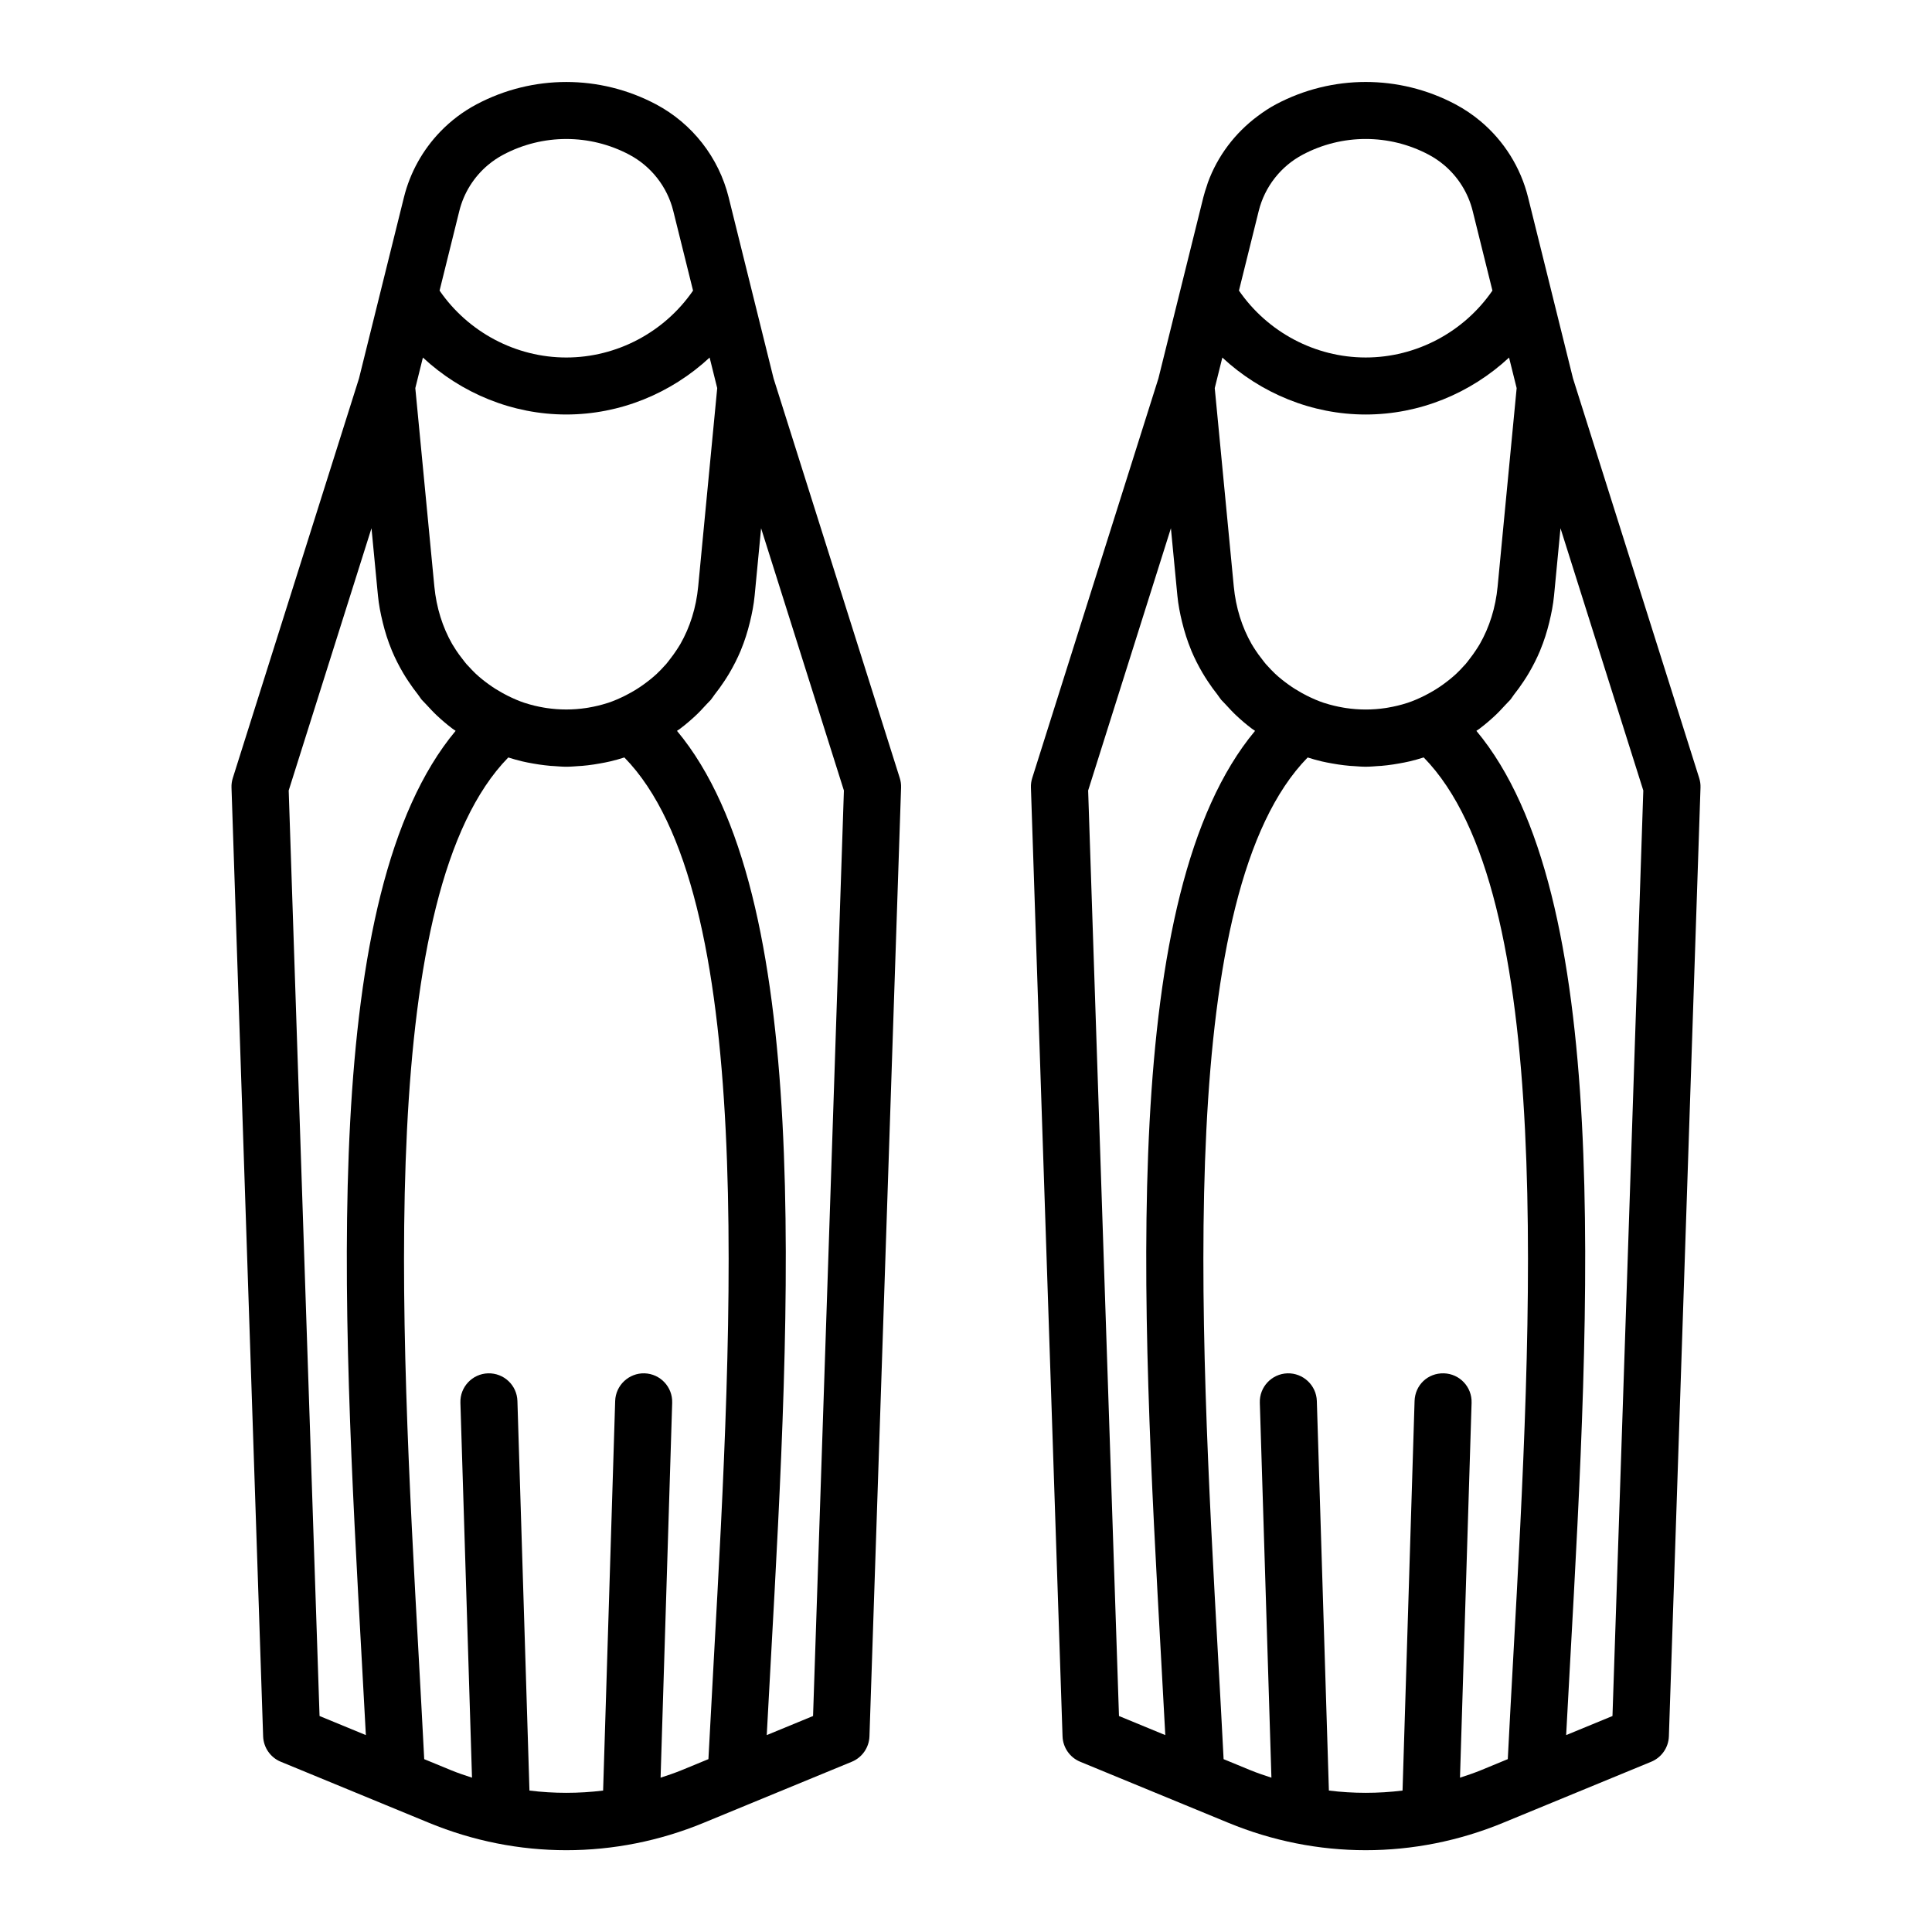
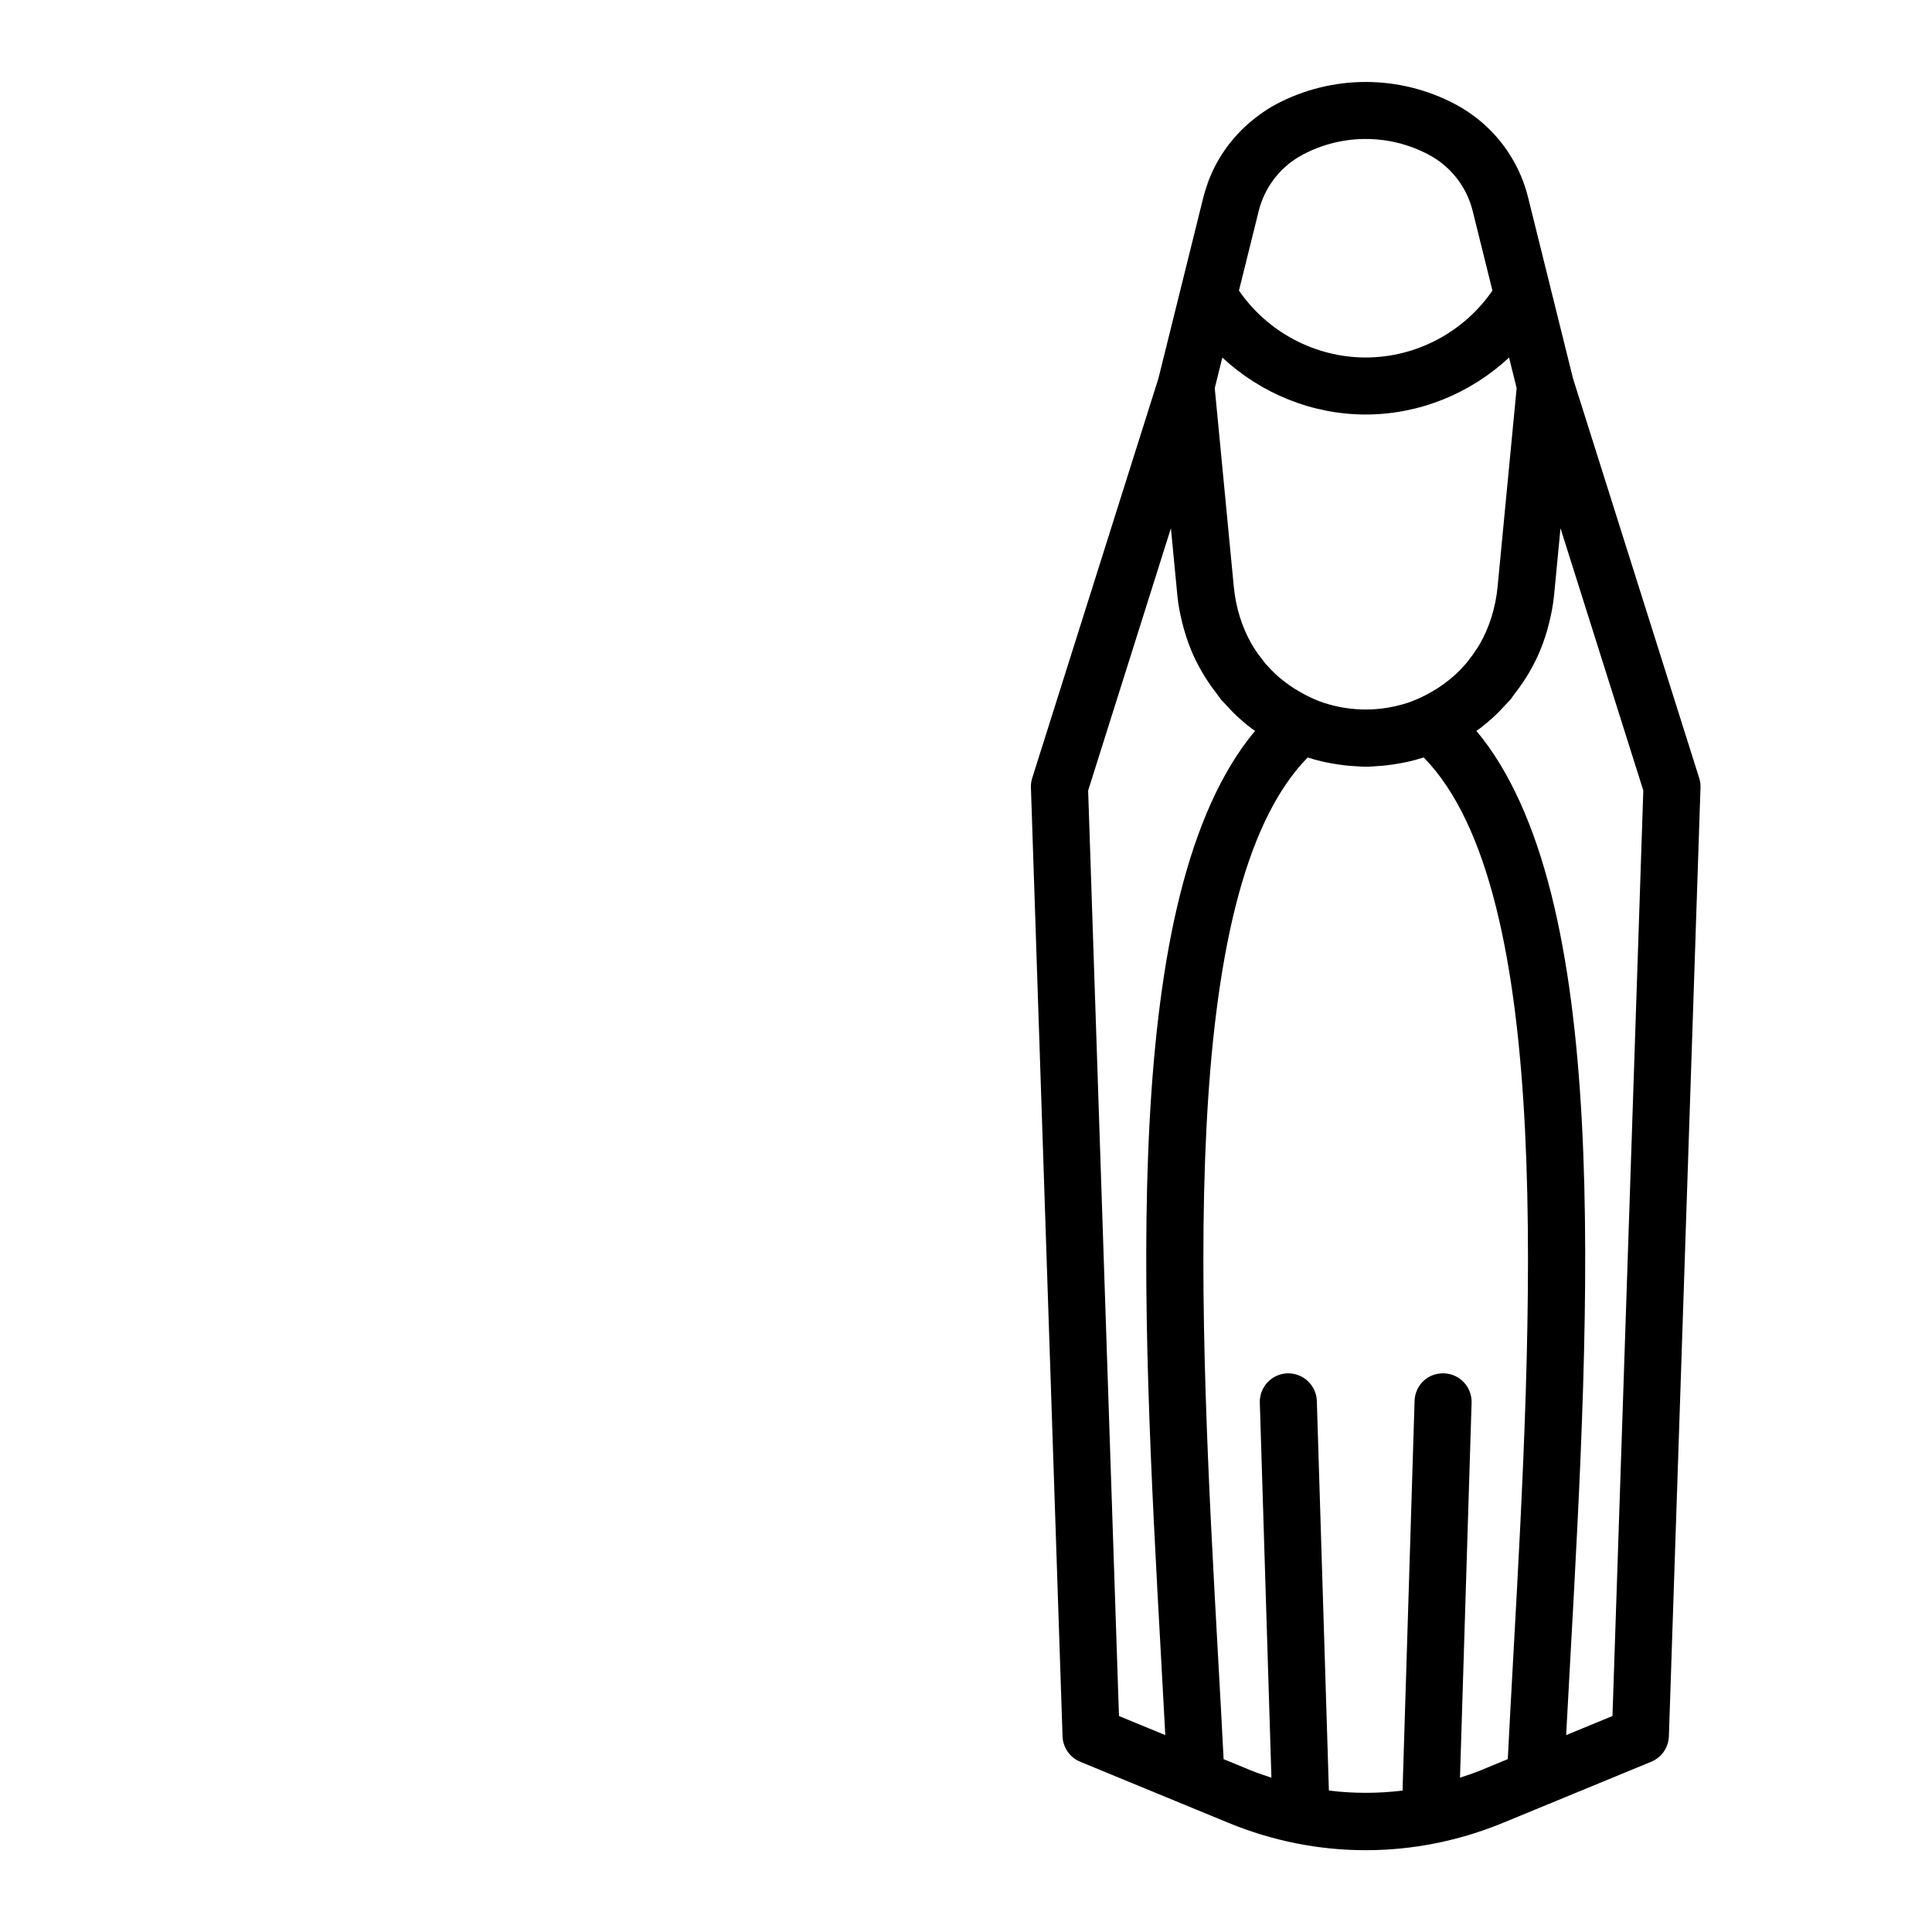
<svg xmlns="http://www.w3.org/2000/svg" fill="#000000" width="800px" height="800px" version="1.1" viewBox="144 144 512 512">
  <g>
-     <path d="m218.41 610.88 27.844 11.477c0.016 0.004 0.031 0.012 0.047 0.02l11.387 4.691c11.734 4.836 24.062 7.254 36.391 7.254s24.656-2.418 36.387-7.254l11.375-4.691c0.023-0.012 0.051-0.02 0.074-0.031l27.824-11.465c2.746-1.133 4.574-3.769 4.676-6.734l8.379-251.44c0.031-0.855-0.09-1.707-0.348-2.523l-33.438-105.89-9.059-36.508-2.852-11.504c-2.625-10.566-9.648-19.547-19.266-24.645-14.879-7.879-32.641-7.879-47.516 0-3.606 1.91-6.852 4.367-9.633 7.254-4.637 4.805-7.996 10.793-9.633 17.391l-6.016 24.238v0.004l-5.898 23.77-33.438 105.89c-0.258 0.816-0.379 1.672-0.348 2.523l8.383 251.44c0.102 2.965 1.93 5.602 4.676 6.734zm106.29 2.211c-1.859 0.766-3.75 1.391-5.637 2.012l3.074-99.367c0.125-4.172-3.148-7.656-7.32-7.789-4.141-0.117-7.656 3.148-7.789 7.32l-3.195 103.25c-6.488 0.801-13.027 0.801-19.52 0l-3.191-103.25c-0.133-4.172-3.586-7.43-7.789-7.32-4.172 0.133-7.453 3.617-7.32 7.789l3.074 99.367c-1.891-0.621-3.785-1.246-5.637-2.012l-7.027-2.898c-0.441-8.68-0.934-17.562-1.43-26.668-5.027-90.75-11.238-203.05 23.711-238.79 1.223 0.395 2.465 0.742 3.715 1.039 0.918 0.223 1.84 0.387 2.769 0.555 0.539 0.098 1.078 0.191 1.621 0.266 1.039 0.152 2.074 0.281 3.125 0.371 0.273 0.02 0.539 0.023 0.812 0.047 1.113 0.074 2.215 0.18 3.34 0.18s2.227-0.105 3.34-0.18c0.273-0.02 0.539-0.02 0.812-0.047 1.047-0.086 2.086-0.215 3.125-0.371 0.543-0.082 1.09-0.172 1.633-0.273 0.922-0.168 1.844-0.332 2.754-0.551 1.25-0.297 2.488-0.645 3.715-1.039 34.949 35.734 28.742 148.04 23.715 238.8-0.504 9.105-0.988 17.977-1.438 26.656zm-59.863-296.82c-0.344-0.523-0.684-1.055-1.004-1.598-2.543-4.449-4.18-9.613-4.727-15.262l-2.367-24.688-2.676-27.867 2.012-8.098c10.223 9.496 23.754 15.09 37.992 15.09 14.238 0 27.77-5.594 37.992-15.09l2.012 8.098-3.871 40.336-1.168 12.211c-0.539 5.644-2.176 10.797-4.711 15.246-0.328 0.559-0.68 1.102-1.039 1.648-0.5 0.766-1.031 1.496-1.586 2.207-0.395 0.508-0.77 1.039-1.195 1.527-0.102 0.117-0.215 0.223-0.316 0.332-0.672 0.75-1.359 1.48-2.098 2.172-1.117 1.043-2.309 1.984-3.531 2.867-1.137 0.82-2.316 1.562-3.527 2.227-0.465 0.258-0.926 0.508-1.395 0.742-1.465 0.727-2.961 1.387-4.5 1.895-0.082 0.023-0.16 0.039-0.238 0.066-1.605 0.52-3.25 0.906-4.902 1.188-0.223 0.039-0.441 0.074-0.664 0.109-3.488 0.523-7.031 0.523-10.52 0-0.211-0.031-0.422-0.07-0.641-0.105-1.676-0.281-3.336-0.676-4.961-1.203-0.059-0.02-0.121-0.031-0.18-0.051-1.547-0.508-3.047-1.176-4.523-1.906-0.465-0.23-0.918-0.48-1.371-0.73-1.215-0.672-2.398-1.41-3.543-2.238-1.23-0.883-2.418-1.824-3.535-2.871-0.66-0.621-1.273-1.281-1.879-1.949-0.176-0.191-0.367-0.367-0.539-0.562-0.406-0.469-0.766-0.977-1.148-1.465-0.582-0.727-1.137-1.484-1.652-2.277zm0.887-116.36c1.188-4.801 3.879-9.059 7.609-12.191 1.246-1.043 2.602-1.965 4.062-2.734 10.445-5.535 22.918-5.535 33.363 0 5.828 3.09 10.082 8.531 11.668 14.93l3.184 12.82 2.055 8.277c-7.57 11.008-20.184 17.73-33.59 17.73-13.402 0-26.012-6.727-33.582-17.73zm93.746 398.85-12.273 5.059c0.344-6.383 0.695-12.848 1.059-19.445 5.301-95.715 11.254-203.41-24.848-246.69 0.289-0.207 0.586-0.387 0.867-0.598 1.445-1.094 2.816-2.262 4.125-3.492 0.953-0.887 1.84-1.859 2.727-2.828 0.258-0.289 0.543-0.551 0.801-0.836 0.145-0.168 0.312-0.309 0.453-0.473 0.363-0.43 0.641-0.926 0.988-1.367 0.906-1.152 1.773-2.336 2.574-3.562 0.469-0.719 0.941-1.438 1.371-2.18 1.113-1.906 2.117-3.871 2.973-5.91 0.023-0.059 0.047-0.125 0.07-0.188 0.988-2.379 1.762-4.84 2.371-7.356 0.004-0.012 0.004-0.02 0.012-0.035 0.559-2.301 1.02-4.629 1.246-7.012l0.098-0.996 0.227-2.387 1.387-14.469 21.945 69.5zm-117.02-314.77 1.109 11.562 0.508 5.301v0.004l0.098 0.992c0.227 2.383 0.684 4.715 1.25 7.019 0 0.012 0.004 0.02 0.004 0.031 0.613 2.523 1.391 4.992 2.383 7.375 0.02 0.051 0.035 0.105 0.059 0.156 0.855 2.047 1.863 4.019 2.984 5.93 0.422 0.734 0.887 1.441 1.352 2.144 0.812 1.238 1.684 2.434 2.602 3.598 0.348 0.434 0.613 0.926 0.977 1.352 0.141 0.168 0.309 0.309 0.453 0.473 0.258 0.297 0.551 0.562 0.812 0.852 0.887 0.961 1.77 1.93 2.715 2.812 1.309 1.23 2.68 2.402 4.125 3.492 0.281 0.211 0.578 0.395 0.867 0.598-36.102 43.273-30.148 150.97-24.848 246.68 0.367 6.602 0.719 13.07 1.059 19.457l-12.273-5.059-8.176-245.27z" />
    <path d="m430.26 610.88 27.836 11.473c0.02 0.012 0.039 0.016 0.059 0.023l11.383 4.691c11.734 4.836 24.059 7.254 36.391 7.254 12.328 0 24.656-2.418 36.387-7.254l11.383-4.691c0.02-0.012 0.039-0.016 0.055-0.023l27.84-11.473c2.746-1.133 4.574-3.769 4.676-6.734l8.379-251.44c0.031-0.855-0.09-1.707-0.348-2.523l-33.438-105.89-5.898-23.766v-0.012l-6.016-24.234c-1.965-7.926-6.402-14.957-12.566-20.133-2.051-1.723-4.297-3.238-6.699-4.516-14.879-7.879-32.641-7.879-47.516 0-1.723 0.91-3.332 1.988-4.875 3.144-6.004 4.465-10.629 10.566-13.199 17.617-0.086 0.238-0.141 0.484-0.223 0.719-0.359 1.039-0.699 2.086-0.969 3.164l-2.852 11.504-9.059 36.508-33.438 105.89c-0.258 0.816-0.379 1.672-0.348 2.523l8.379 251.44c0.102 2.969 1.926 5.606 4.676 6.738zm106.29 2.211c-1.859 0.766-3.75 1.391-5.637 2.012l3.074-99.367c0.125-4.172-3.148-7.656-7.32-7.789-4.332-0.117-7.656 3.148-7.789 7.32l-3.188 103.25c-6.488 0.801-13.027 0.801-19.52 0l-3.195-103.25c-0.133-4.172-3.648-7.43-7.789-7.32-4.172 0.133-7.453 3.617-7.32 7.789l3.074 99.367c-1.891-0.621-3.785-1.246-5.644-2.012l-7.027-2.898c-0.441-8.676-0.926-17.551-1.438-26.656-5.027-90.758-11.238-203.06 23.715-238.8 1.234 0.395 2.473 0.746 3.727 1.039 0.902 0.215 1.812 0.379 2.727 0.543 0.555 0.102 1.102 0.195 1.664 0.277 1.031 0.152 2.066 0.281 3.109 0.367 0.273 0.02 0.551 0.023 0.82 0.047 1.109 0.074 2.211 0.18 3.332 0.18 1.137 0 2.258-0.109 3.387-0.188 0.25-0.016 0.5-0.02 0.75-0.039 1.062-0.09 2.109-0.223 3.16-0.379 0.523-0.074 1.047-0.168 1.57-0.262 0.941-0.172 1.883-0.336 2.816-0.562 1.18-0.277 2.344-0.613 3.5-0.977 0.059-0.02 0.125-0.035 0.191-0.055 34.953 35.734 28.742 148.04 23.711 238.79-0.504 9.105-0.988 17.984-1.43 26.668zm-59.844-296.8c-0.352-0.535-0.699-1.074-1.023-1.629-2.539-4.449-4.176-9.602-4.719-15.25l-2.367-24.688-2.676-27.867 2.012-8.098c10.223 9.496 23.754 15.09 37.992 15.09s27.77-5.594 37.992-15.09l2.012 8.098-3.871 40.336-1.168 12.211c-0.539 5.652-2.18 10.812-4.727 15.266-0.316 0.551-0.664 1.078-1.012 1.605-0.508 0.781-1.047 1.527-1.617 2.254-0.387 0.504-0.754 1.023-1.176 1.5-0.109 0.125-0.238 0.242-0.352 0.367-0.66 0.742-1.34 1.457-2.066 2.141-1.109 1.031-2.289 1.969-3.5 2.848-1.152 0.836-2.352 1.582-3.582 2.262-0.441 0.246-0.891 0.488-1.344 0.715-1.48 0.734-2.992 1.402-4.543 1.914-0.047 0.016-0.09 0.023-0.137 0.039-1.648 0.535-3.324 0.926-5.019 1.215-0.203 0.035-0.398 0.07-0.598 0.102-3.496 0.527-7.059 0.527-10.555 0-0.211-0.031-0.422-0.07-0.637-0.105-1.668-0.281-3.324-0.676-4.949-1.195-0.066-0.02-0.141-0.035-0.207-0.059-1.543-0.508-3.031-1.168-4.504-1.898-0.473-0.238-0.938-0.488-1.402-0.746-1.199-0.664-2.367-1.395-3.496-2.207-1.234-0.887-2.438-1.832-3.562-2.887-0.73-0.691-1.426-1.422-2.09-2.172-0.102-0.117-0.215-0.215-0.316-0.332-0.422-0.488-0.797-1.012-1.188-1.523-0.566-0.707-1.105-1.441-1.605-2.215zm0.867-116.38c1.586-6.402 5.84-11.844 11.668-14.93 10.445-5.535 22.918-5.535 33.363 0 1.457 0.77 2.816 1.691 4.062 2.734 3.727 3.133 6.418 7.391 7.609 12.195l5.234 21.098c-7.57 11.008-20.188 17.73-33.582 17.73-13.402 0-26.012-6.723-33.59-17.73l2.055-8.277zm93.75 398.85-12.277 5.059c0.344-6.387 0.695-12.855 1.059-19.457 5.301-95.707 11.262-203.41-24.848-246.68 0.289-0.207 0.586-0.387 0.867-0.598 1.445-1.094 2.82-2.262 4.133-3.496 0.941-0.875 1.812-1.84 2.695-2.793 0.266-0.297 0.57-0.57 0.832-0.871 0.145-0.168 0.309-0.309 0.453-0.473 0.363-0.422 0.629-0.918 0.977-1.355 0.918-1.164 1.785-2.352 2.594-3.586 0.465-0.711 0.934-1.422 1.355-2.156 1.117-1.91 2.121-3.883 2.977-5.926 0.02-0.055 0.039-0.109 0.059-0.168 0.992-2.383 1.77-4.852 2.383-7.375 0-0.012 0.004-0.016 0.004-0.023 0.559-2.301 1.02-4.637 1.25-7.019l0.098-0.996 0.227-2.387 1.387-14.469 21.945 69.5zm-117.02-314.77 1.109 11.562 0.508 5.301v0.004l0.098 0.992c0.227 2.379 0.684 4.711 1.246 7.008 0.004 0.02 0.012 0.035 0.016 0.055 0.613 2.504 1.387 4.957 2.367 7.324 0.031 0.07 0.051 0.141 0.074 0.207 0.855 2.031 1.855 3.996 2.969 5.894 0.434 0.75 0.906 1.465 1.375 2.191 0.801 1.223 1.664 2.41 2.574 3.559 0.348 0.438 0.625 0.938 0.988 1.367 0.141 0.168 0.309 0.309 0.453 0.473 0.258 0.297 0.551 0.559 0.812 0.852 0.883 0.961 1.762 1.926 2.711 2.812 1.309 1.234 2.68 2.402 4.133 3.496 0.281 0.211 0.578 0.395 0.867 0.598-36.102 43.273-30.152 150.98-24.848 246.69 0.367 6.594 0.719 13.059 1.059 19.445l-12.273-5.059-8.172-245.27z" />
  </g>
</svg>